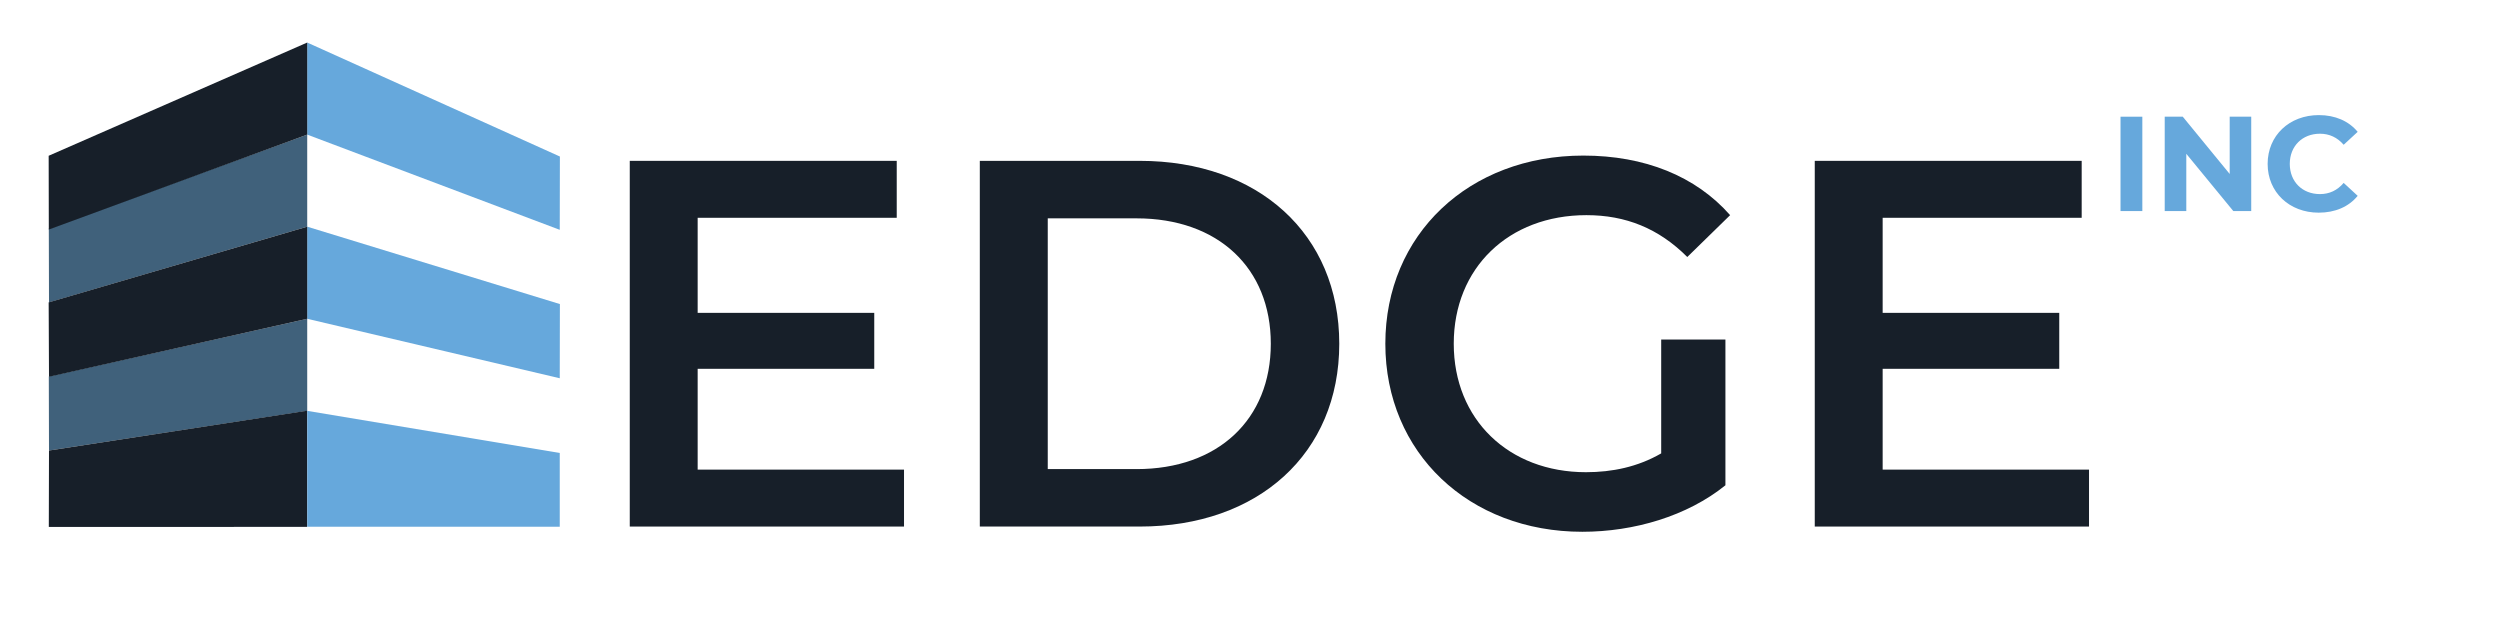
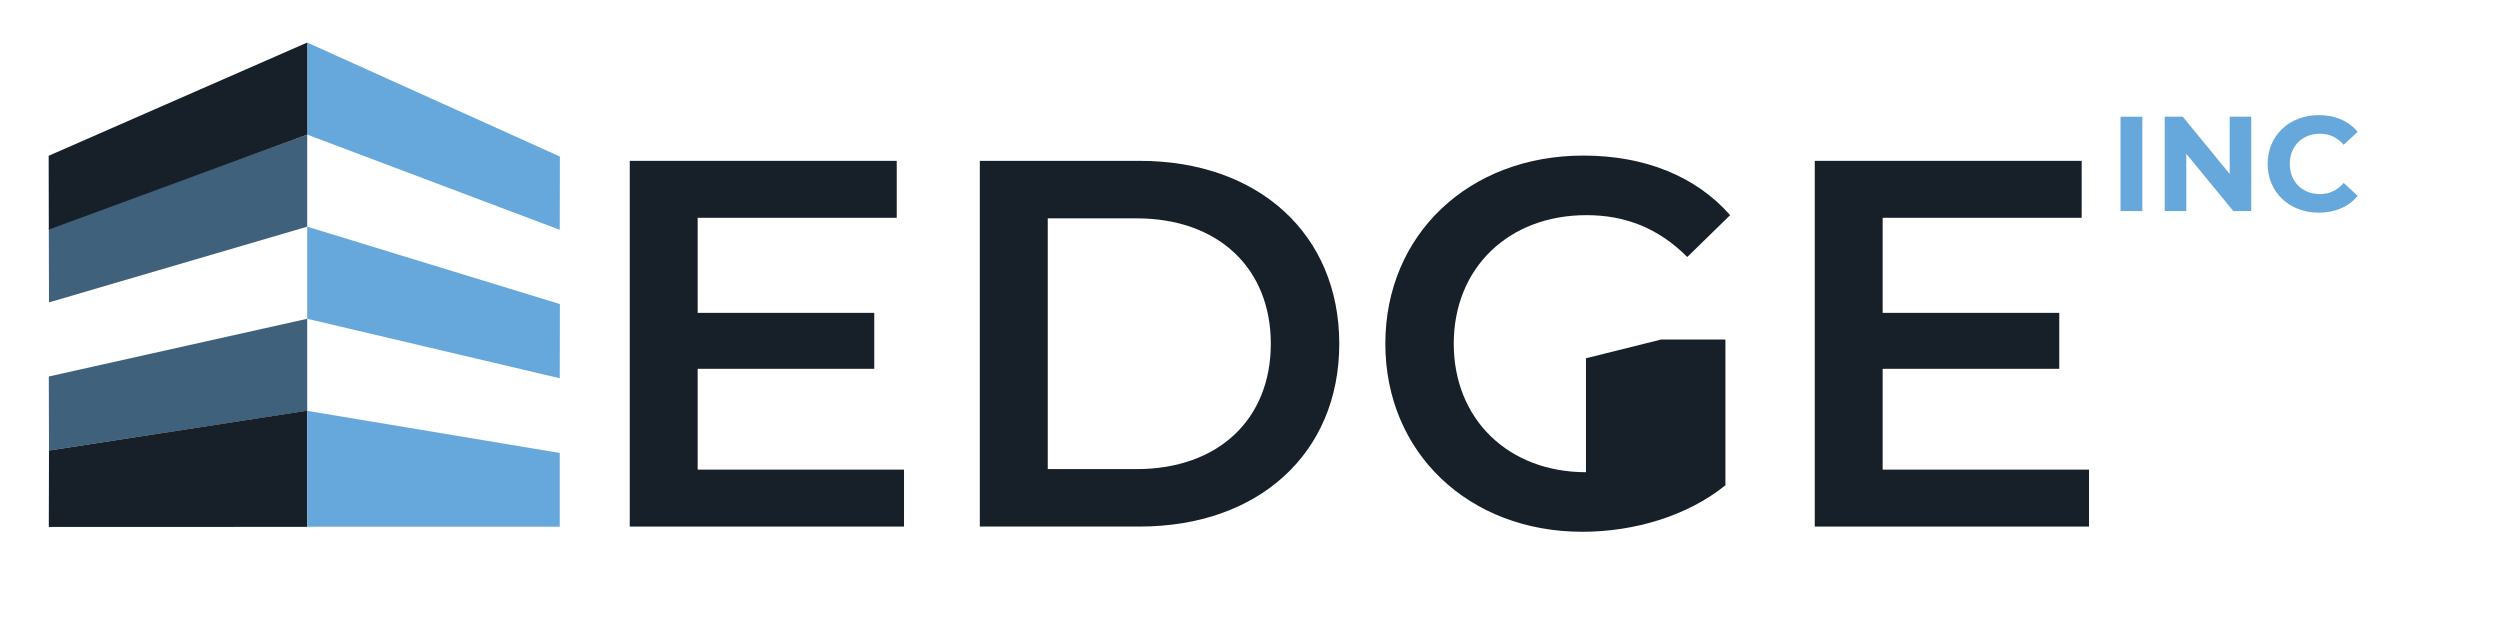
<svg xmlns="http://www.w3.org/2000/svg" id="Layer_1" viewBox="0 0 531.71 133.32">
  <defs>
    <style>.cls-1{fill:#40617b;}.cls-1,.cls-2,.cls-3{stroke-width:0px;}.cls-2{fill:#171f29;}.cls-3{fill:#66a8dc;}</style>
  </defs>
  <rect class="cls-3" x="451" y="24.82" width="4.64" height="20.07" />
  <polygon class="cls-3" points="478.8 24.82 478.8 44.89 474.99 44.89 464.99 32.71 464.99 44.89 460.4 44.89 460.4 24.82 464.24 24.82 474.22 37 474.22 24.82 478.8 24.82" />
  <path class="cls-3" d="M482.29,34.86c0-6.05,4.64-10.38,10.89-10.38,3.47,0,6.36,1.26,8.26,3.56l-2.98,2.75c-1.35-1.56-3.04-2.35-5.04-2.35-3.75,0-6.42,2.63-6.42,6.42s2.67,6.42,6.42,6.42c2.01,0,3.7-.8,5.04-2.38l2.98,2.75c-1.89,2.32-4.79,3.58-8.29,3.58-6.22,0-10.86-4.33-10.86-10.37" />
  <polyline class="cls-3" points="65.34 48.21 65.34 67.8 119.05 80.45 119.08 64.67" />
  <polygon class="cls-3" points="65.34 112.03 119.05 112.03 119.05 96.34 65.34 87.38 65.34 112.03" />
  <polygon class="cls-3" points="65.34 9.05 65.34 28.63 119.05 48.88 119.08 33.29 65.34 9.05" />
  <polygon class="cls-1" points="10.38 80.07 10.42 95.82 65.34 87.38 65.34 67.8 10.38 80.07" />
  <polygon class="cls-1" points="10.38 48.59 10.42 64.31 65.34 48.21 65.34 28.63 10.38 48.59" />
-   <polygon class="cls-2" points="10.35 64.31 10.42 80.13 65.34 67.8 65.34 48.21 10.35 64.31" />
  <polygon class="cls-2" points="10.42 95.82 10.38 112.07 65.31 112.06 65.31 87.35 10.42 95.82" />
  <polygon class="cls-2" points="65.34 9.05 10.35 33.13 10.38 48.82 65.34 28.63 65.34 9.05" />
  <polygon class="cls-2" points="133.94 34.21 133.94 111.99 192.27 111.99 192.27 99.88 148.38 99.88 148.38 78.44 185.94 78.44 185.94 66.54 148.38 66.54 148.38 46.32 190.72 46.32 190.72 34.21 133.94 34.21" />
  <path class="cls-2" d="M241.73,99.77c17.33,0,28.55-10.55,28.55-26.66s-11.22-26.67-28.55-26.67h-18.89v53.33h18.89ZM208.39,34.21h34c25.22,0,42.45,15.56,42.45,38.9s-17.22,38.88-42.45,38.88h-34V34.21Z" />
-   <path class="cls-2" d="M353.3,72.21h13.67v31c-8.11,6.55-19.44,9.89-30.44,9.89-24.11,0-41.89-16.78-41.89-40s17.78-40.01,42.11-40.01c13,0,23.89,4.34,31.22,12.67l-9.11,8.9c-6.11-6.11-13.12-8.9-21.45-8.9-16.56,0-28.22,11.23-28.22,27.34s11.67,27.33,28.12,27.33c5.55,0,11-1.11,16-4v-24.23Z" />
+   <path class="cls-2" d="M353.3,72.21h13.67v31c-8.11,6.55-19.44,9.89-30.44,9.89-24.11,0-41.89-16.78-41.89-40s17.78-40.01,42.11-40.01c13,0,23.89,4.34,31.22,12.67l-9.11,8.9c-6.11-6.11-13.12-8.9-21.45-8.9-16.56,0-28.22,11.23-28.22,27.34s11.67,27.33,28.12,27.33v-24.23Z" />
  <polygon class="cls-2" points="385.97 34.21 385.97 111.99 444.3 111.99 444.3 99.88 400.41 99.88 400.41 78.44 437.97 78.44 437.97 66.54 400.41 66.54 400.41 46.32 442.74 46.32 442.74 34.21 385.97 34.21" />
</svg>